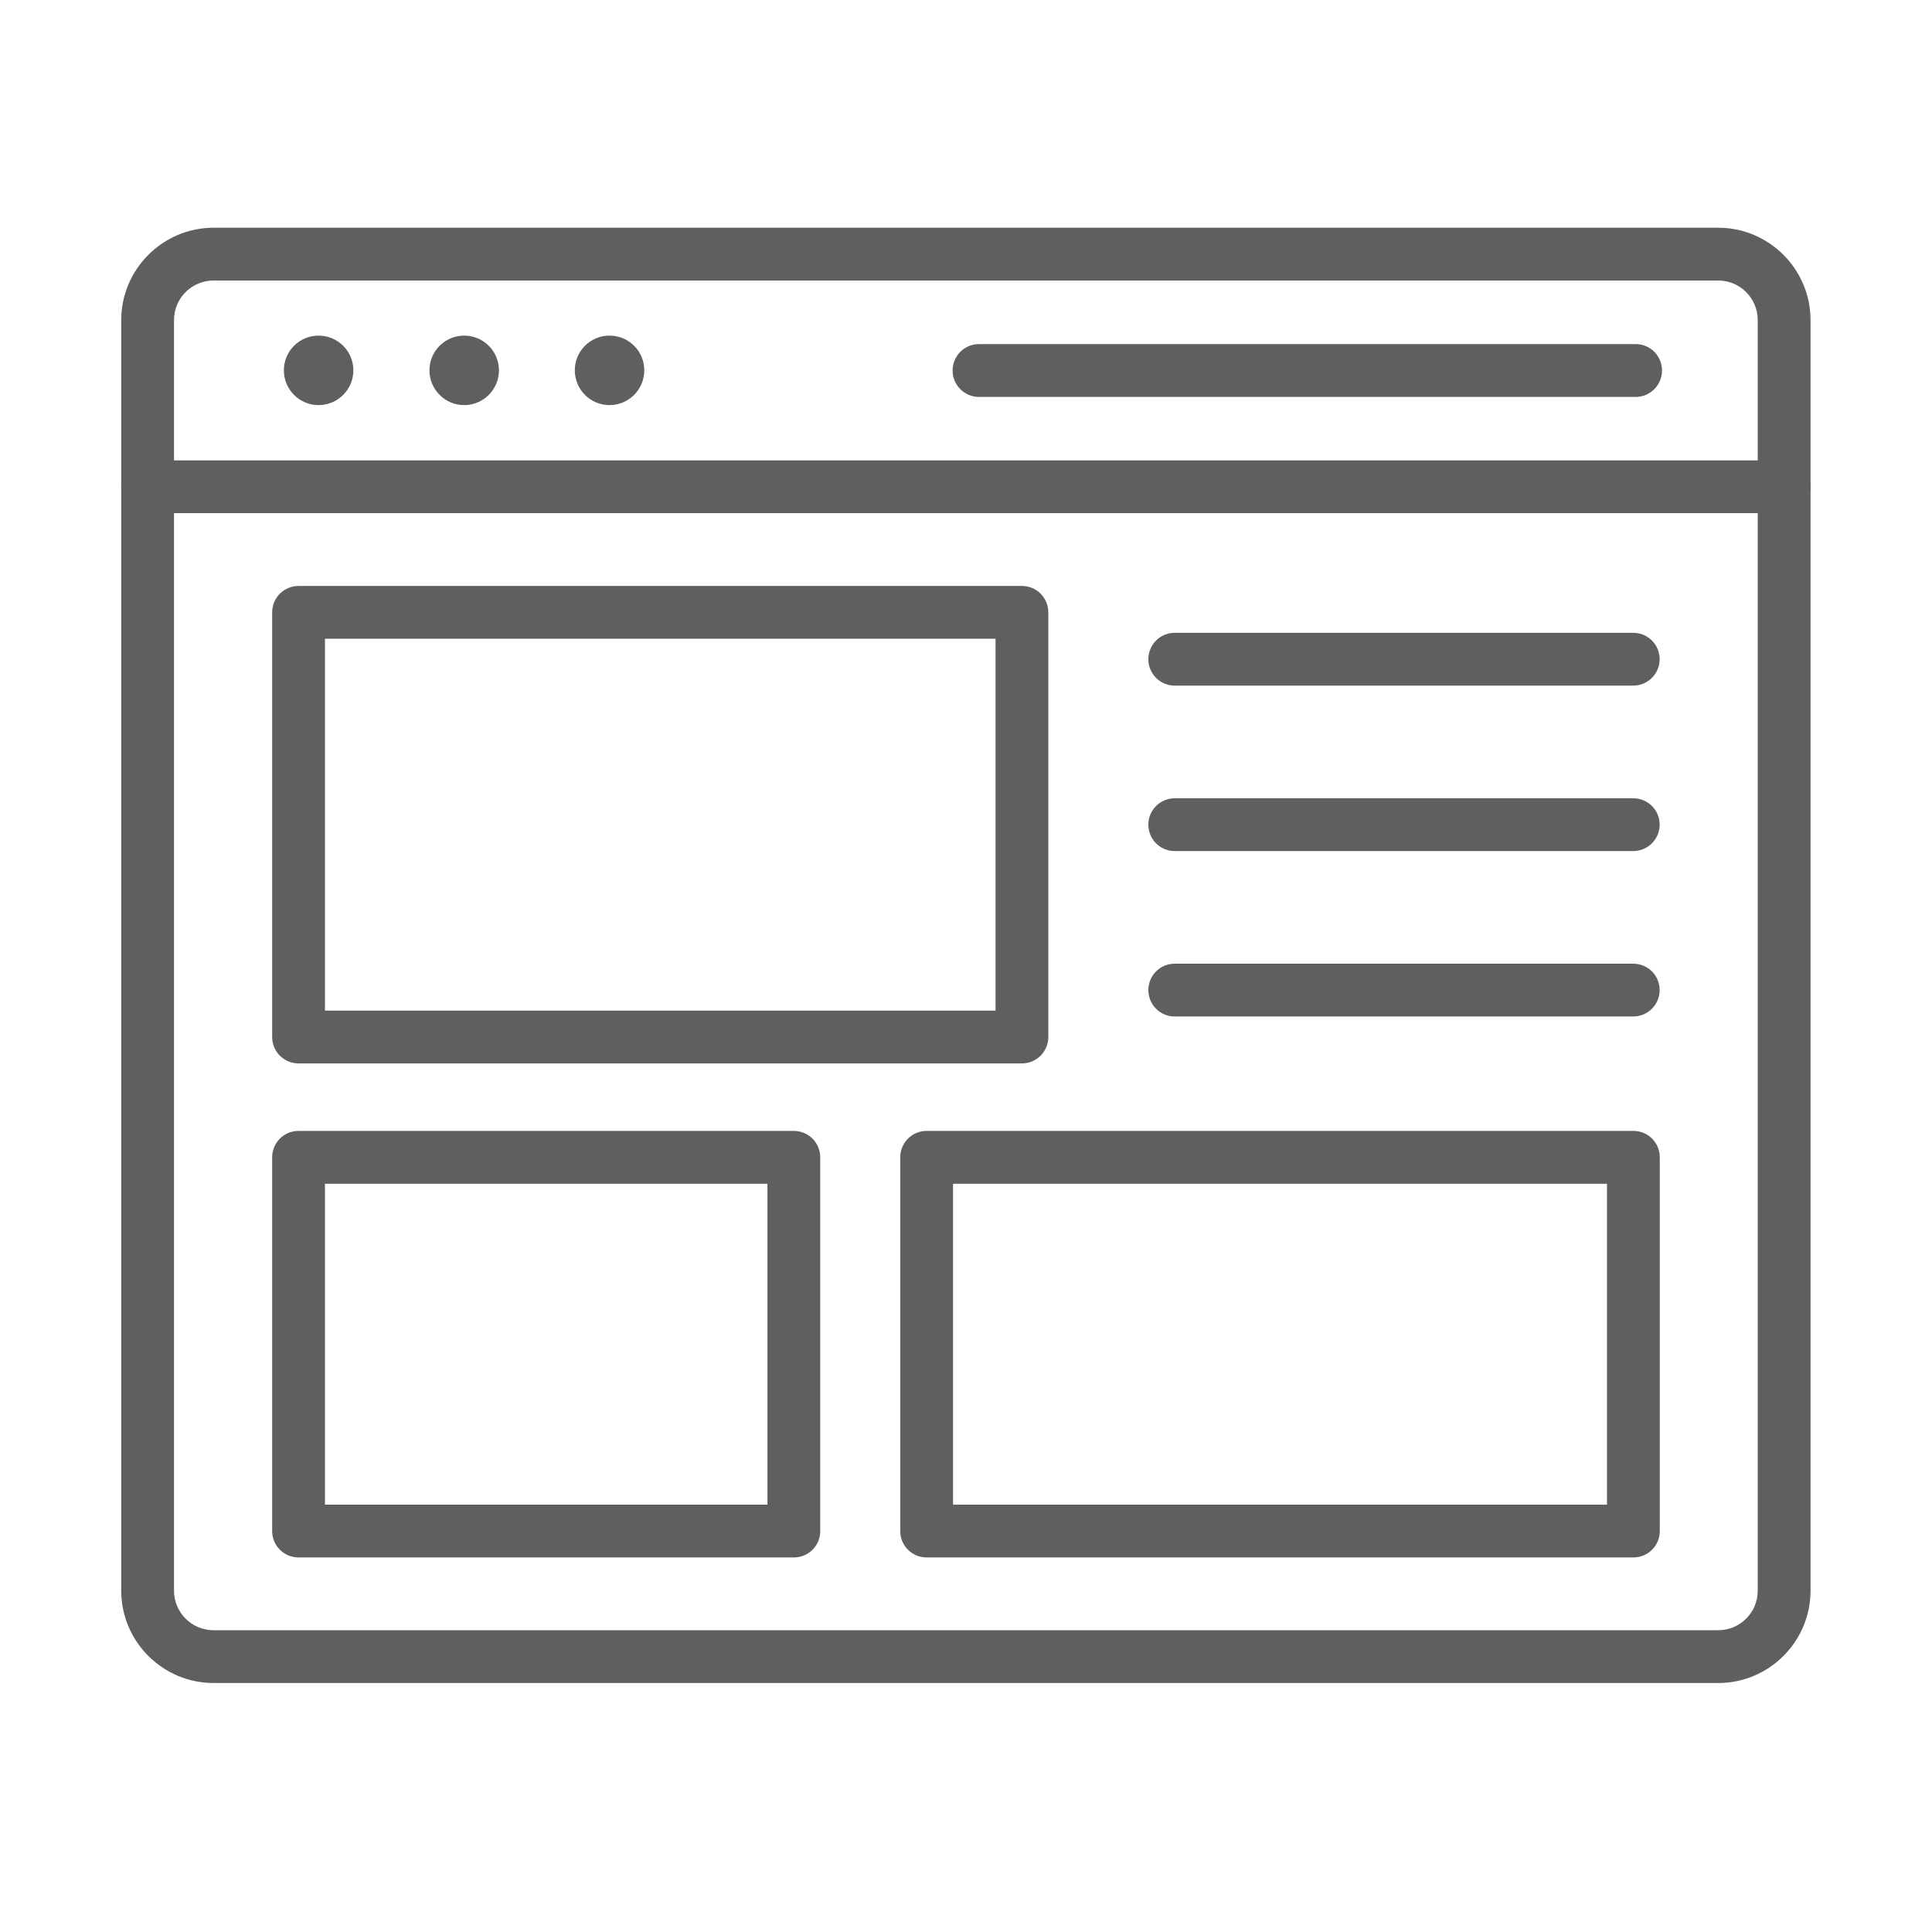
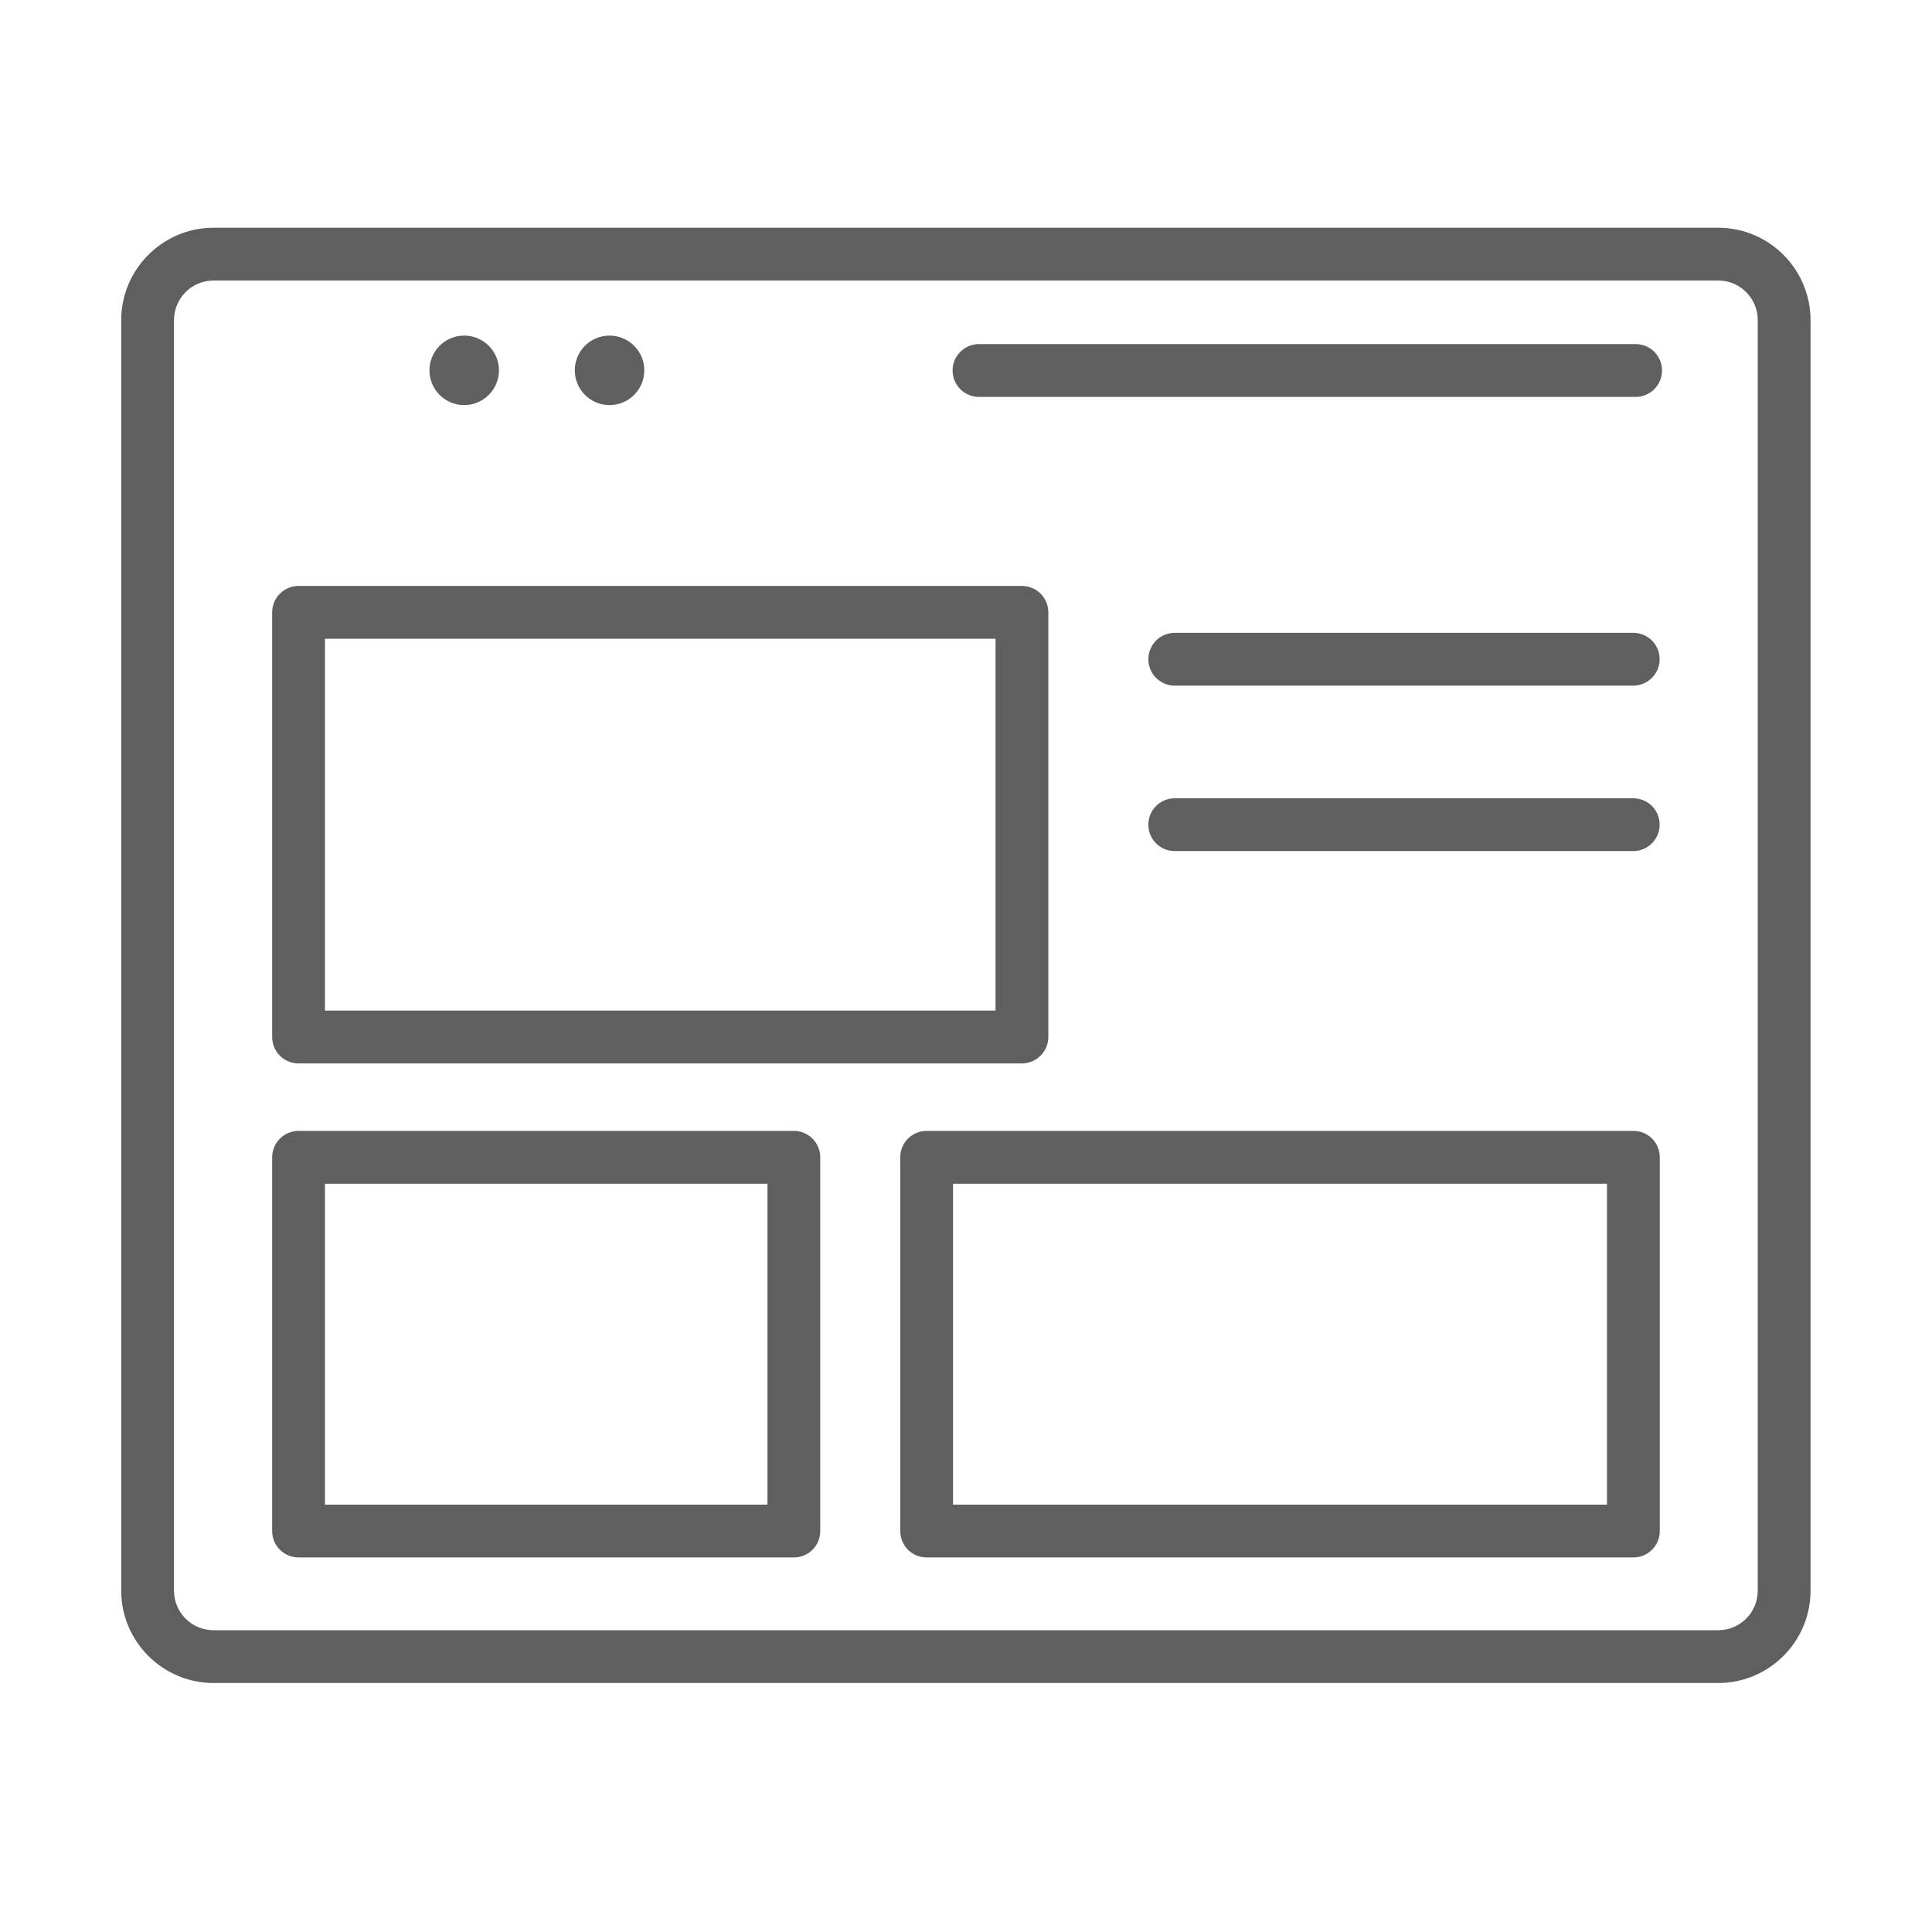
<svg xmlns="http://www.w3.org/2000/svg" width="31" height="31" viewBox="0 0 31 31" fill="none">
  <path d="M27.569 27.005H3.428C2.611 27.005 1.945 26.34 1.945 25.523V5.137C1.945 4.32 2.611 3.654 3.428 3.654H27.569C28.386 3.654 29.051 4.32 29.051 5.137V25.523C29.051 26.34 28.386 27.005 27.569 27.005ZM3.428 4.501C3.076 4.501 2.792 4.785 2.792 5.137V25.523C2.792 25.874 3.076 26.158 3.428 26.158H27.569C27.92 26.158 28.204 25.874 28.204 25.523V5.137C28.204 4.785 27.92 4.501 27.569 4.501H3.428Z" fill="#5F5F5F" />
-   <path d="M28.628 8.234H2.369C2.134 8.234 1.945 8.045 1.945 7.81C1.945 7.576 2.134 7.387 2.369 7.387H28.628C28.862 7.387 29.051 7.576 29.051 7.81C29.051 8.045 28.862 8.234 28.628 8.234Z" fill="#5F5F5F" />
  <path d="M26.244 6.369H15.709C15.474 6.369 15.285 6.18 15.285 5.945C15.285 5.71 15.474 5.521 15.709 5.521H26.244C26.479 5.521 26.668 5.71 26.668 5.945C26.668 6.18 26.477 6.369 26.244 6.369Z" fill="#5F5F5F" />
-   <path d="M5.112 6.5C5.42 6.5 5.67 6.25 5.67 5.942C5.67 5.634 5.42 5.385 5.112 5.385C4.804 5.385 4.555 5.634 4.555 5.942C4.555 6.25 4.804 6.5 5.112 6.5Z" fill="#5F5F5F" />
  <path d="M7.448 6.5C7.756 6.5 8.006 6.25 8.006 5.942C8.006 5.634 7.756 5.385 7.448 5.385C7.14 5.385 6.891 5.634 6.891 5.942C6.891 6.25 7.14 6.5 7.448 6.5Z" fill="#5F5F5F" />
  <path d="M9.78 6.5C10.088 6.5 10.338 6.25 10.338 5.942C10.338 5.634 10.088 5.385 9.78 5.385C9.472 5.385 9.223 5.634 9.223 5.942C9.223 6.25 9.472 6.5 9.78 6.5Z" fill="#5F5F5F" />
  <path d="M16.397 17.063H4.791C4.556 17.063 4.367 16.874 4.367 16.639V9.826C4.367 9.591 4.556 9.402 4.791 9.402H16.397C16.632 9.402 16.821 9.591 16.821 9.826V16.639C16.821 16.872 16.632 17.063 16.397 17.063ZM5.214 16.216H15.974V10.249H5.214V16.216Z" fill="#5F5F5F" />
  <path d="M26.206 11.001H18.849C18.615 11.001 18.426 10.812 18.426 10.578C18.426 10.343 18.615 10.154 18.849 10.154H26.206C26.441 10.154 26.63 10.343 26.63 10.578C26.63 10.812 26.439 11.001 26.206 11.001Z" fill="#5F5F5F" />
  <path d="M26.206 13.656H18.849C18.615 13.656 18.426 13.467 18.426 13.232C18.426 12.997 18.615 12.809 18.849 12.809H26.206C26.441 12.809 26.63 12.997 26.63 13.232C26.63 13.467 26.439 13.656 26.206 13.656Z" fill="#5F5F5F" />
-   <path d="M26.206 16.31H18.849C18.615 16.31 18.426 16.121 18.426 15.886C18.426 15.652 18.615 15.463 18.849 15.463H26.206C26.441 15.463 26.63 15.652 26.63 15.886C26.63 16.121 26.439 16.31 26.206 16.31Z" fill="#5F5F5F" />
  <path d="M26.209 24.99H14.869C14.634 24.99 14.445 24.801 14.445 24.567V18.57C14.445 18.335 14.634 18.146 14.869 18.146H26.209C26.444 18.146 26.632 18.335 26.632 18.57V24.567C26.632 24.801 26.442 24.99 26.209 24.99ZM15.292 24.143H25.785V18.994H15.292V24.143Z" fill="#5F5F5F" />
  <path d="M12.739 24.99H4.791C4.556 24.99 4.367 24.801 4.367 24.567V18.57C4.367 18.335 4.556 18.146 4.791 18.146H12.737C12.972 18.146 13.161 18.335 13.161 18.57V24.567C13.162 24.801 12.972 24.99 12.739 24.99ZM5.214 24.143H12.314V18.994H5.214V24.143Z" fill="#5F5F5F" />
</svg>